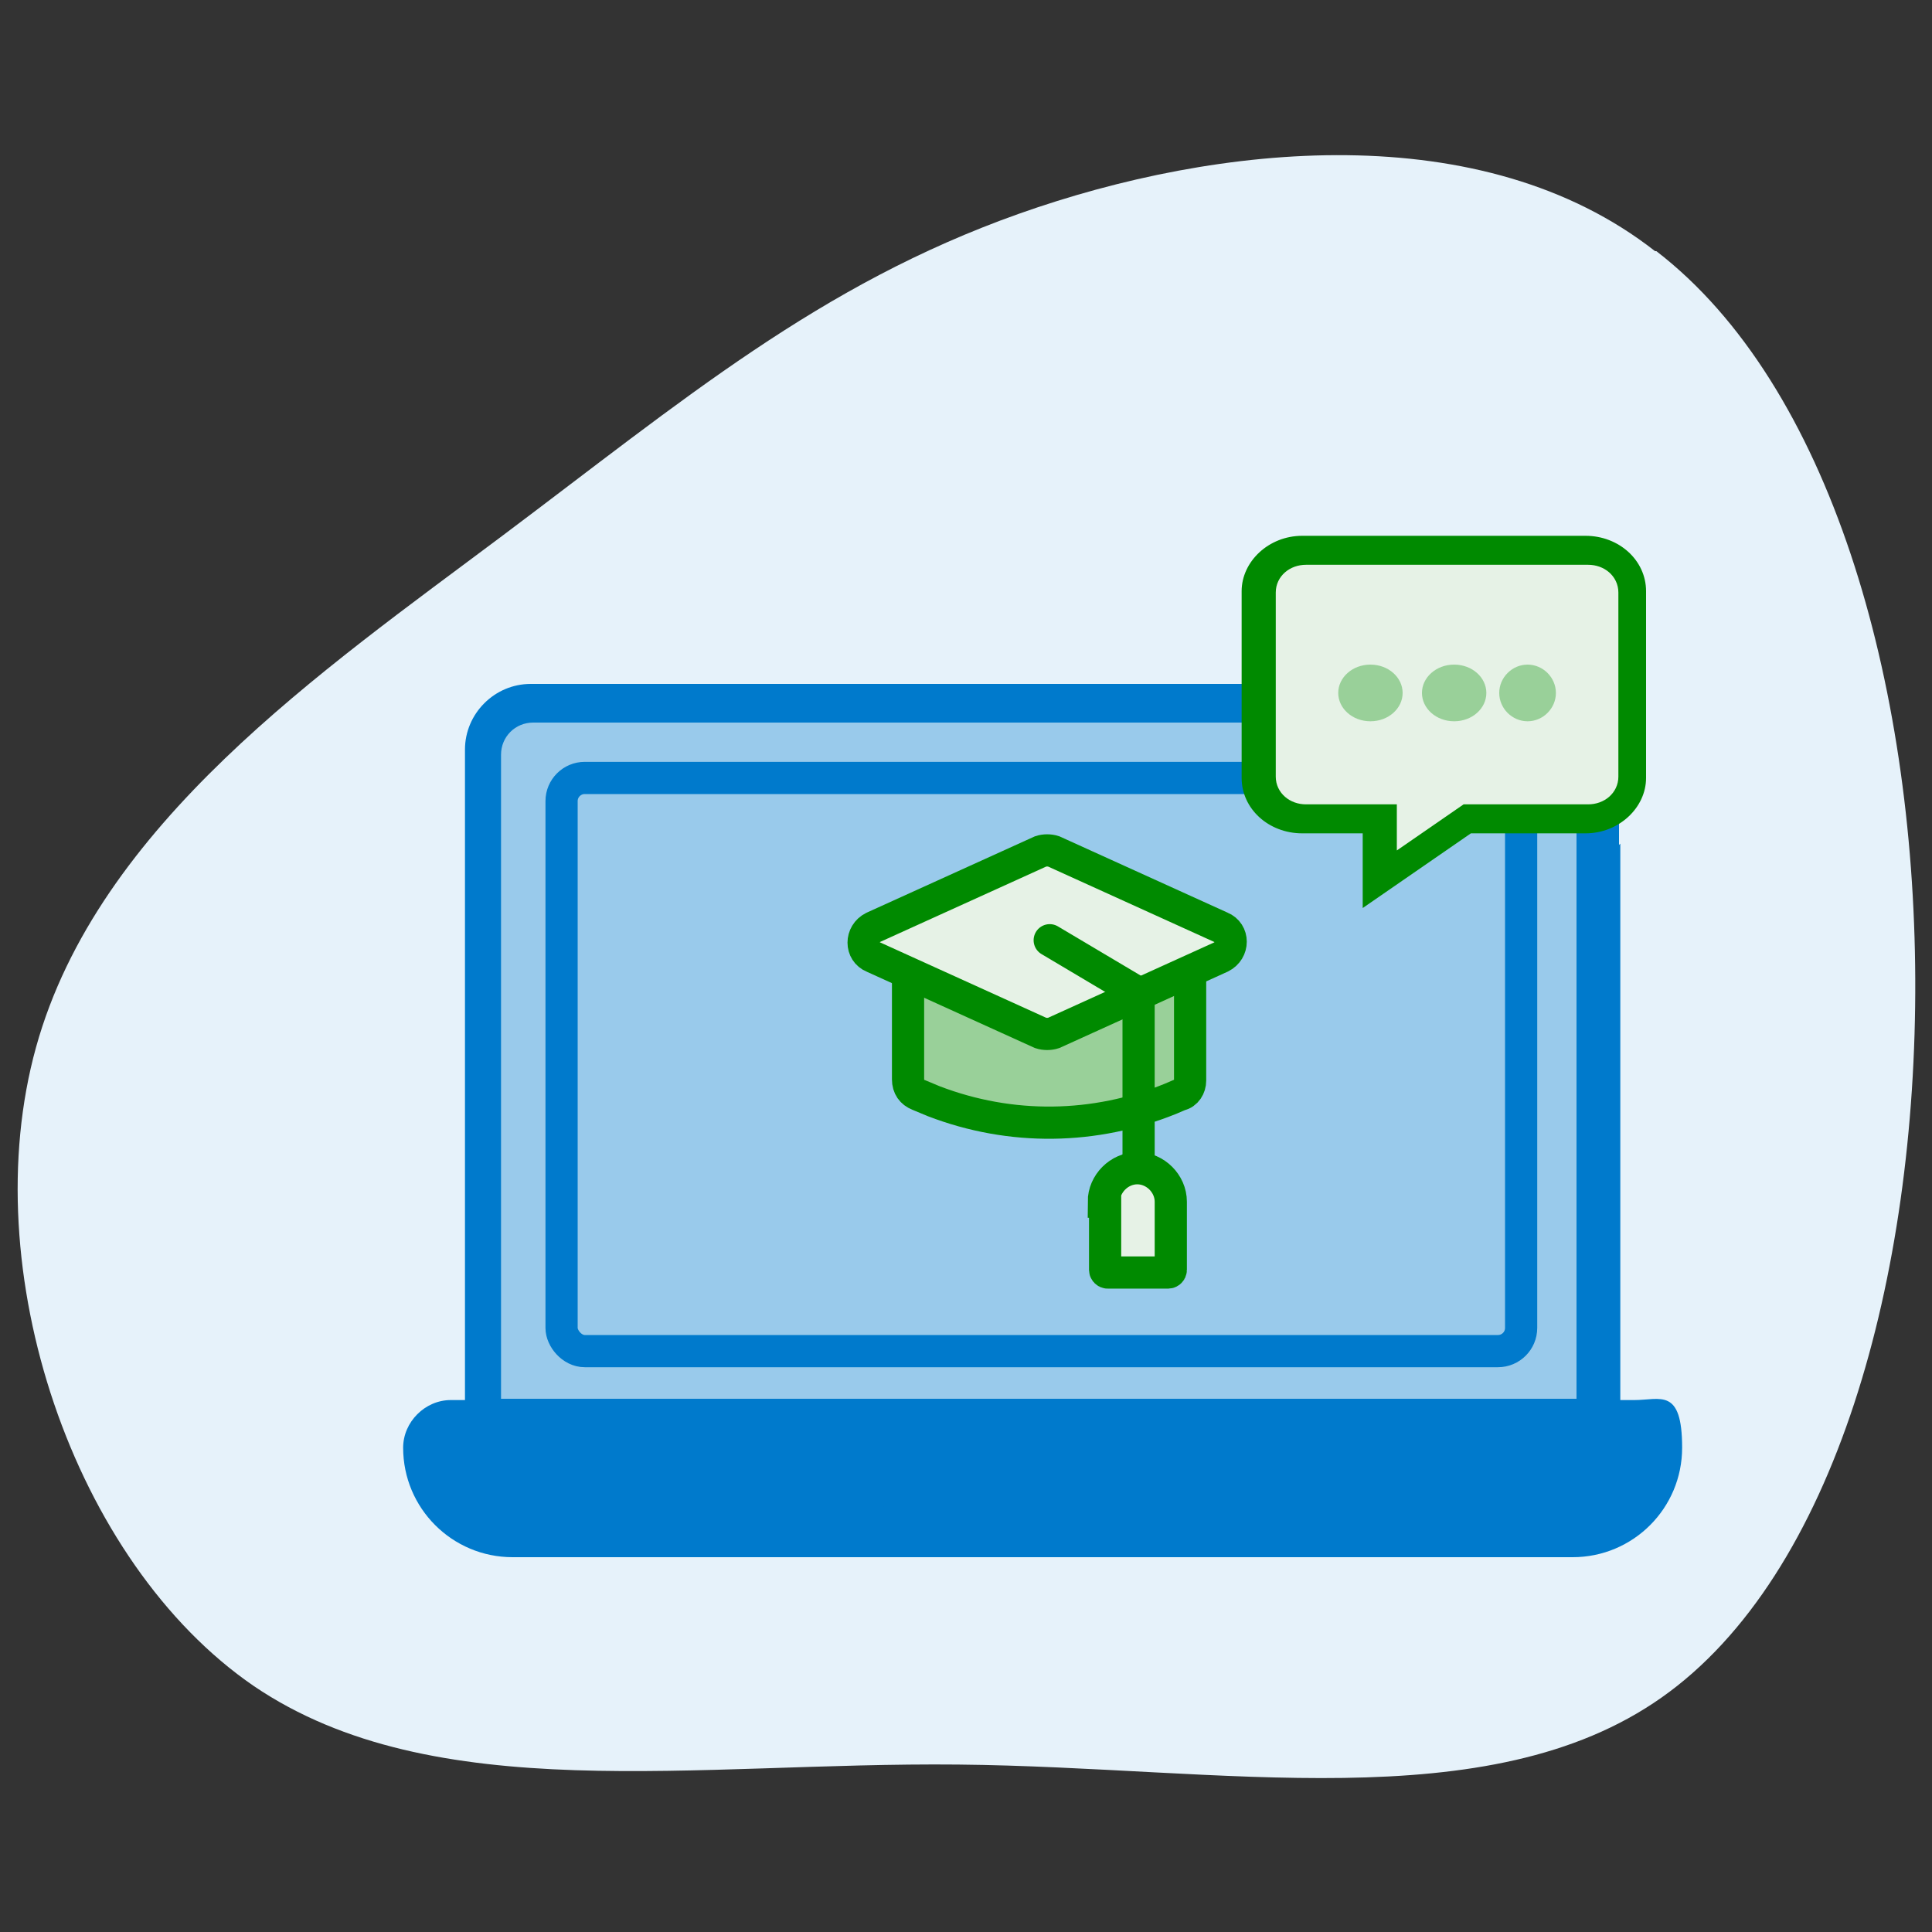
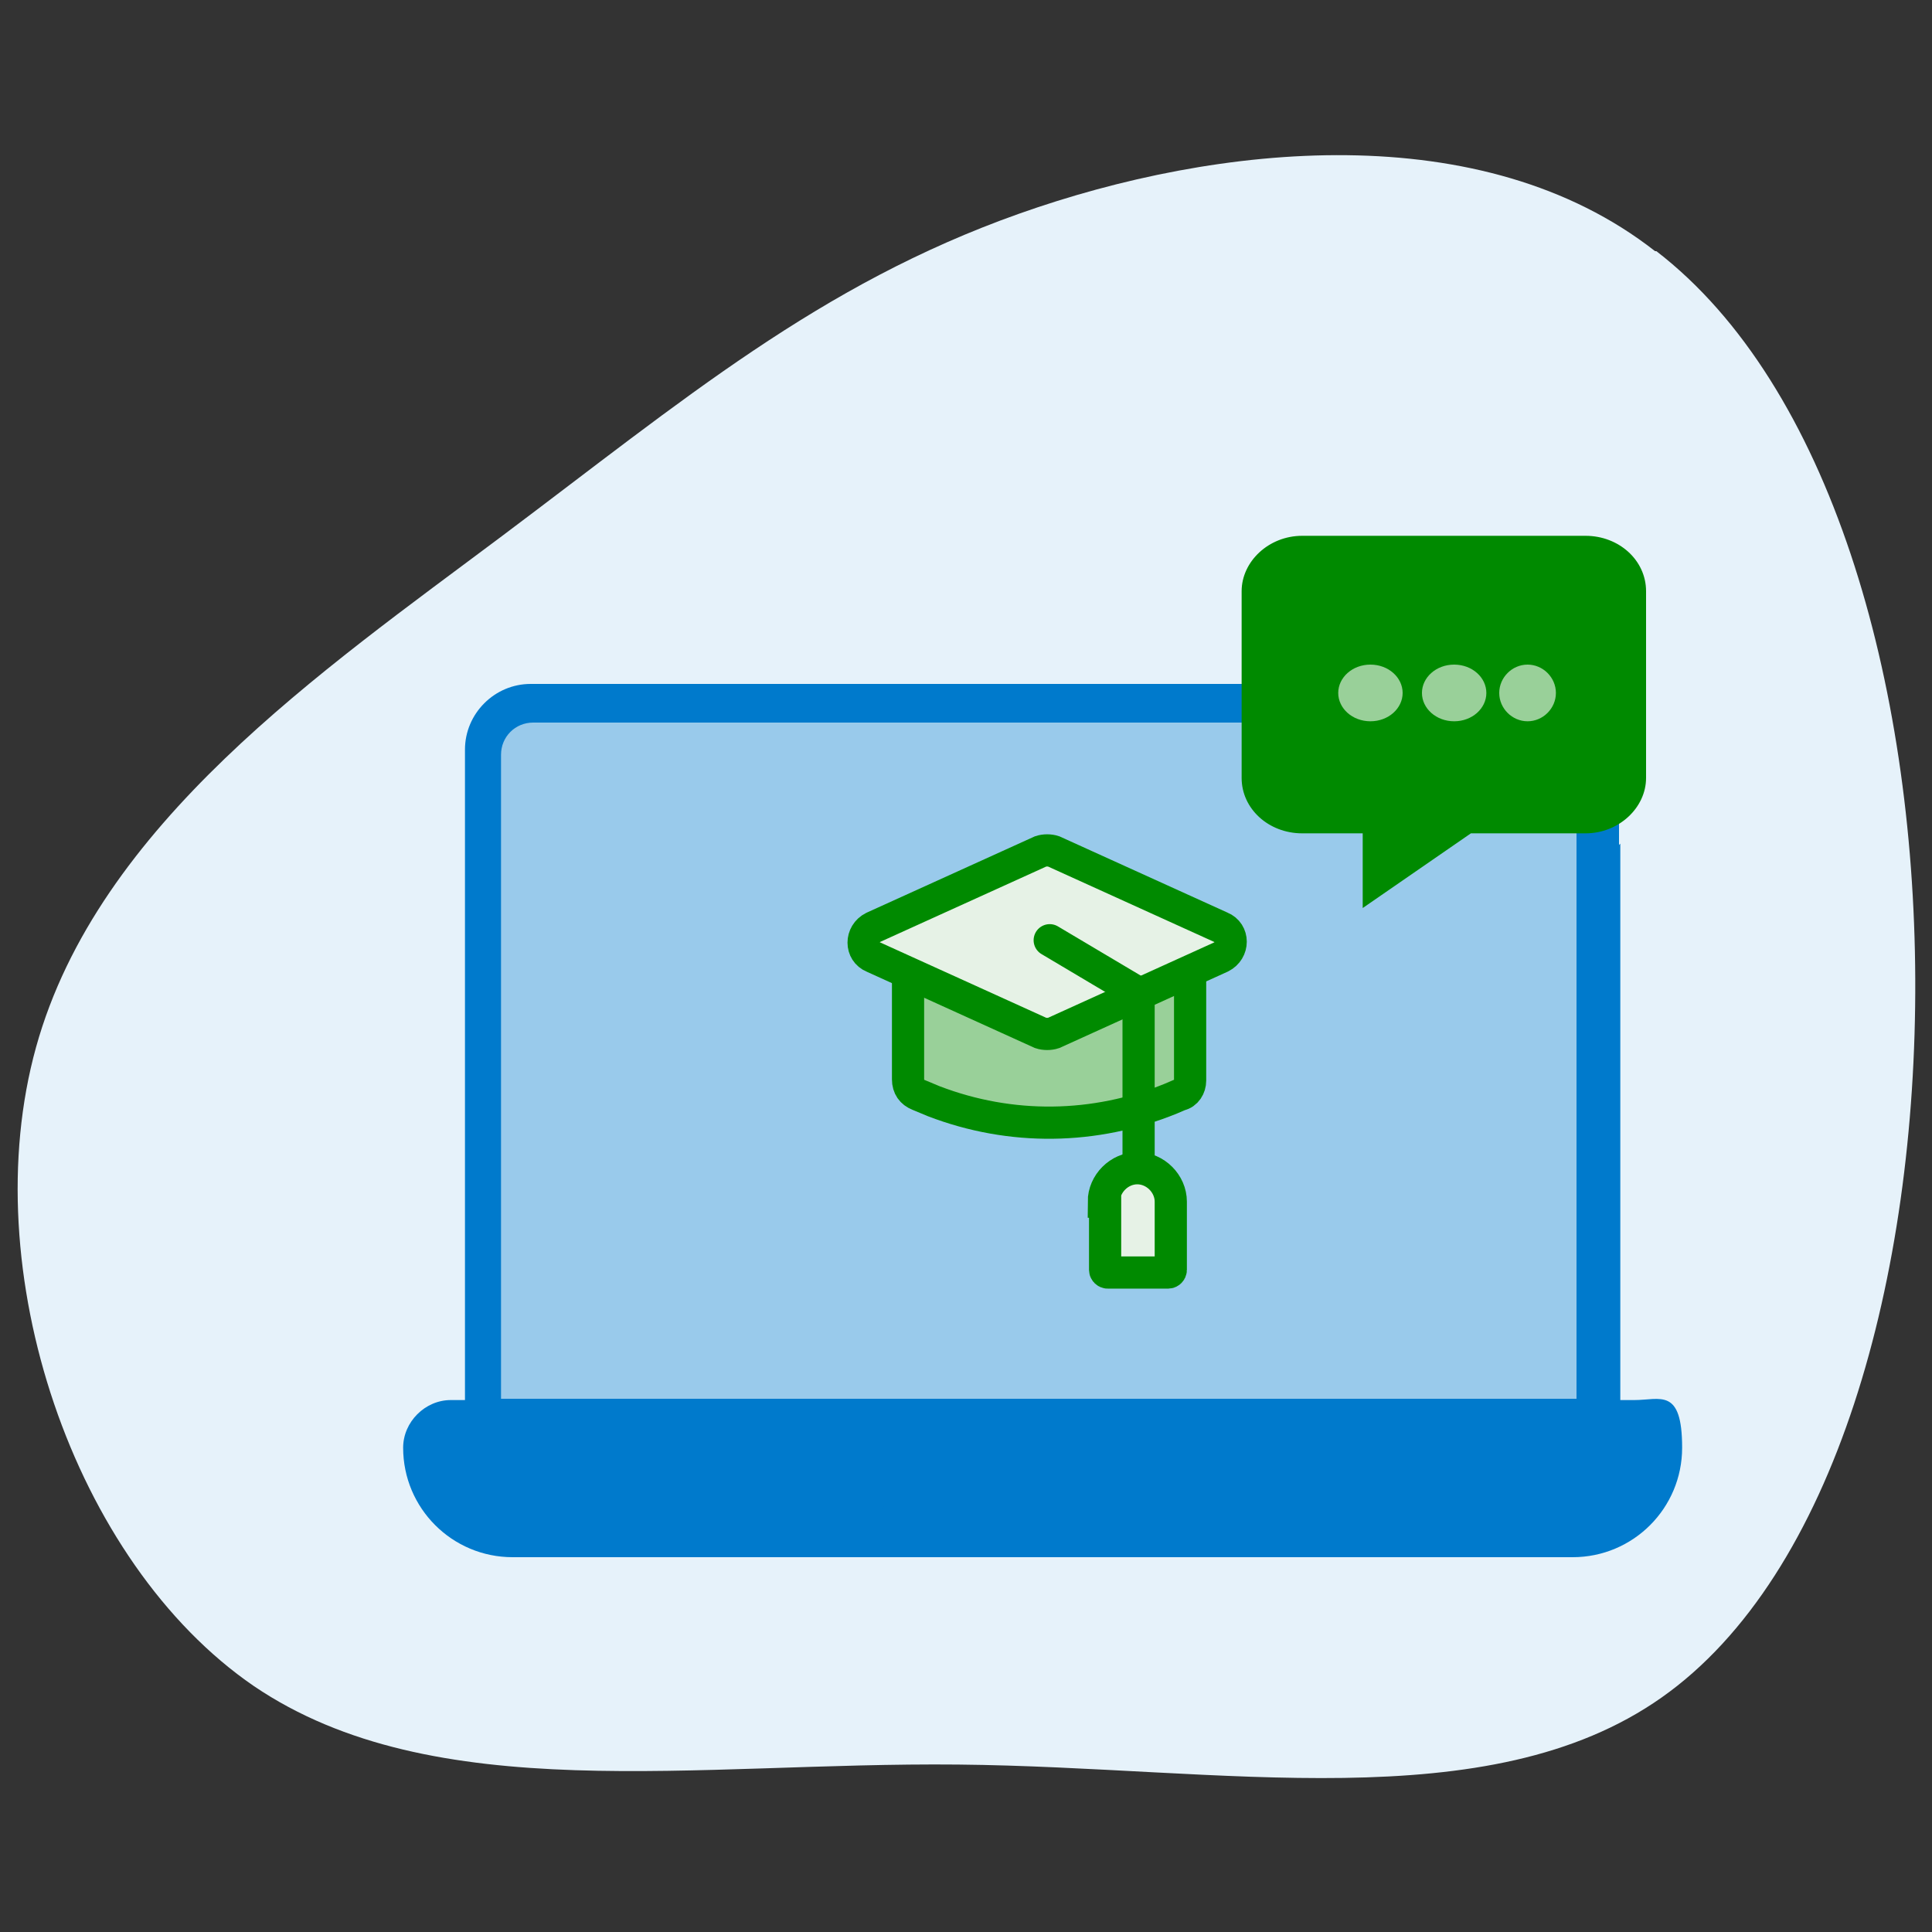
<svg xmlns="http://www.w3.org/2000/svg" id="Layer_1" version="1.1" viewBox="0 0 150 150">
  <rect x="0" y="0" width="150" height="150" fill="#333333" stroke="none" />
  <defs>
    <style>
      .st0, .st1, .st2, .st3 {
        stroke-width: 2.5px;
      }

      .st0, .st1, .st3 {
        stroke: #008a00;
      }

      .st0, .st4 {
        fill: #e6f2e6;
      }

      .st0, .st3 {
        fill-rule: evenodd;
      }

      .st5 {
        fill: #008a00;
      }

      .st1 {
        stroke-linecap: round;
      }

      .st1, .st2 {
        fill: none;
      }

      .st2 {
        stroke: #007acc;
      }

      .st6, .st3 {
        fill: #99d099;
      }

      .st4 {
        stroke: #e6f2e6;
        stroke-width: 1.5px;
      }

      .st7 {
        fill: #007acc;
      }

      .st8 {
        fill: #99caeb;
      }

      .st9 {
        fill: #e6f2fa;
      }
    </style>
  </defs>
  <path class="st9" d="M128.6,19.5c13.5,10.4,20,33.4,20.1,56.5.1,23.1-6.2,46.3-19.7,55.8s-34.1,5.4-54.6,5.2c-20.4-.2-40.7,3.4-54.7-6.1C5.7,121.3-2,98.6,2.8,81.3c4.8-17.3,22.2-29.2,36.2-39.7,14-10.5,24.6-19.5,40.1-25,15.5-5.5,36-7.6,49.4,2.9Z" />
  <path class="st7" d="M125.7,65.6v-7.4c0-2.8-2.3-5.1-5.1-5.1H41.2c-2.8,0-5.1,2.3-5.1,5.1v50.5h-1.1c-2,0-3.7,1.7-3.7,3.7,0,4.7,3.8,8.5,8.5,8.5h82.3c4.7,0,8.5-3.8,8.5-8.5s-1.7-3.7-3.7-3.7h-1.1v-43.2Z" />
  <path class="st7" d="M71.9,117.2c.4-.7,1.3-1.2,2.3-1.2h14.1c1,0,2,.5,2.3,1.2h-18.8Z" />
  <path class="st7" d="M127,111.8c.3,0,.5.2.5.5,0,3-2.4,5.5-5.3,5.5h-28.7c-.5-2.8-2.8-4.9-5.6-4.9h-13.9c-2.8,0-5.1,2.1-5.6,4.9h-28.7c-2.9,0-5.3-2.5-5.3-5.5s.2-.5.5-.5h92.1Z" />
  <path class="st8" d="M38.9,58.6c0-1.4,1.1-2.5,2.5-2.5h78.5c1.4,0,2.5,1.1,2.5,2.5v50H38.9v-50Z" />
-   <rect class="st2" x="43.6" y="60.4" width="74.5" height="44.5" rx="1.8" ry="1.8" />
  <path class="st5" d="M101.1,41.6c-2.6,0-4.7,2-4.7,4.3v14.5c0,2.4,2.1,4.3,4.7,4.3h4.7v5.8l8.4-5.8h8.9c2.6,0,4.7-2,4.7-4.3v-14.5c0-2.4-2.1-4.3-4.7-4.3h-22.1Z" />
-   <path class="st4" d="M101.4,44.6h21.9c.9,0,1.6.6,1.6,1.4v14.3c0,.8-.7,1.4-1.6,1.4h-9.9l-4.2,2.9v-2.9h-7.8c-.9,0-1.6-.6-1.6-1.4v-14.3c0-.8.7-1.4,1.6-1.4Z" />
  <path class="st6" d="M112.9,51.6c-1.4,0-2.5,1-2.5,2.2s1.1,2.2,2.5,2.2,2.5-1,2.5-2.2-1.1-2.2-2.5-2.2Z" />
  <path class="st6" d="M106.4,51.6c-1.4,0-2.5,1-2.5,2.2s1.1,2.2,2.5,2.2,2.5-1,2.5-2.2-1.1-2.2-2.5-2.2Z" />
  <path class="st6" d="M118.6,51.6c-1.2,0-2.2,1-2.2,2.2s1,2.2,2.2,2.2,2.2-1,2.2-2.2-1-2.2-2.2-2.2Z" />
  <path class="st3" d="M70.6,75.5h21.8v8.4c0,.5-.3,1-.8,1.1l-.7.3c-5.9,2.4-12.4,2.5-18.4.2l-1.2-.5c-.5-.2-.8-.6-.8-1.2v-8.4Z" />
  <path class="st0" d="M80.8,66.1c.3-.1.7-.1,1,0l13,5.9c1,.4,1,1.8,0,2.3l-13,5.9c-.3.1-.7.1-1,0l-13-5.9c-1-.4-1-1.8,0-2.3l13-5.9Z" />
  <path class="st1" d="M81.5,73l6.9,4.1v13" />
  <path class="st0" d="M85.7,93.3c0-1.4,1.2-2.6,2.6-2.6s2.6,1.2,2.6,2.6v5.3c0,.1-.1.2-.2.2h-4.7c-.1,0-.2-.1-.2-.2v-5.3Z" />
</svg>